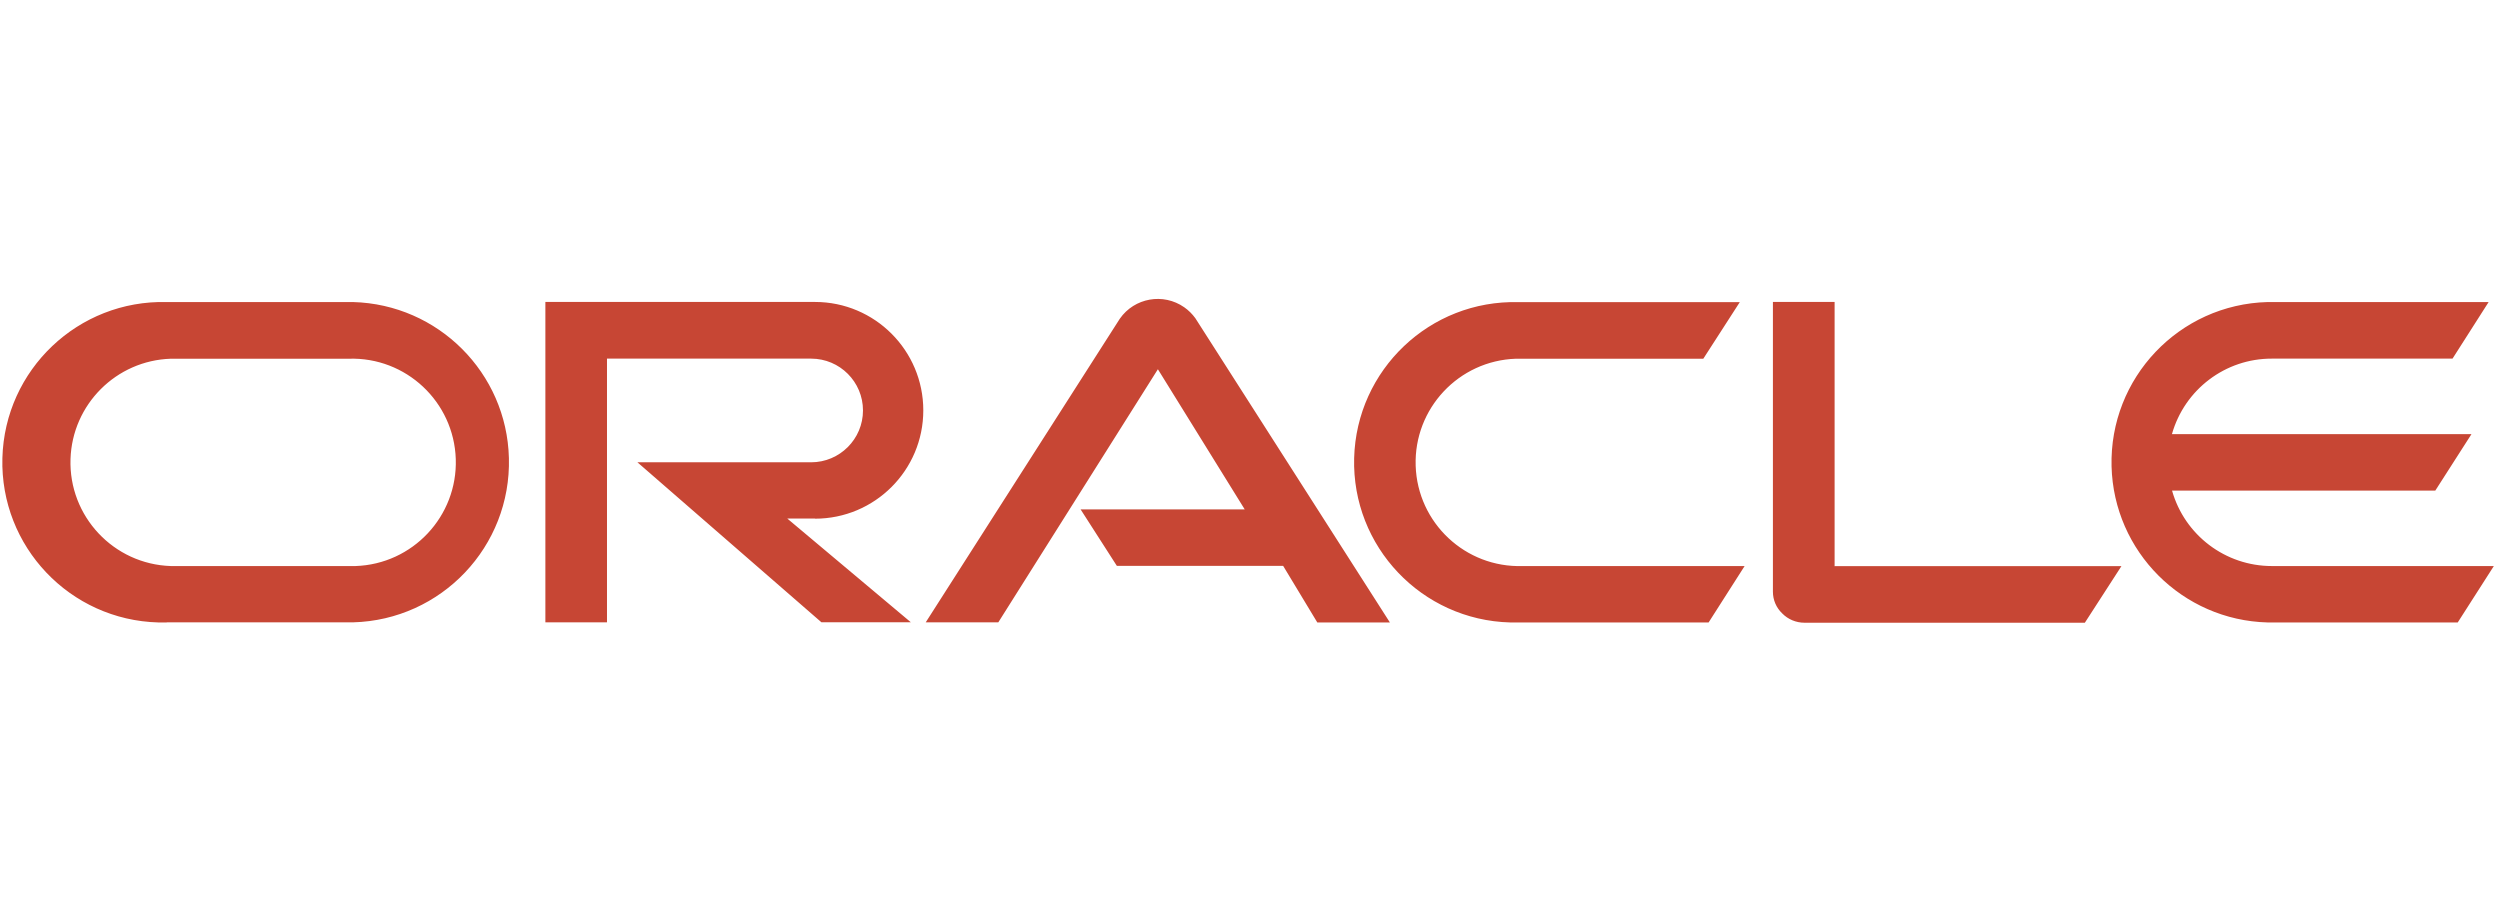
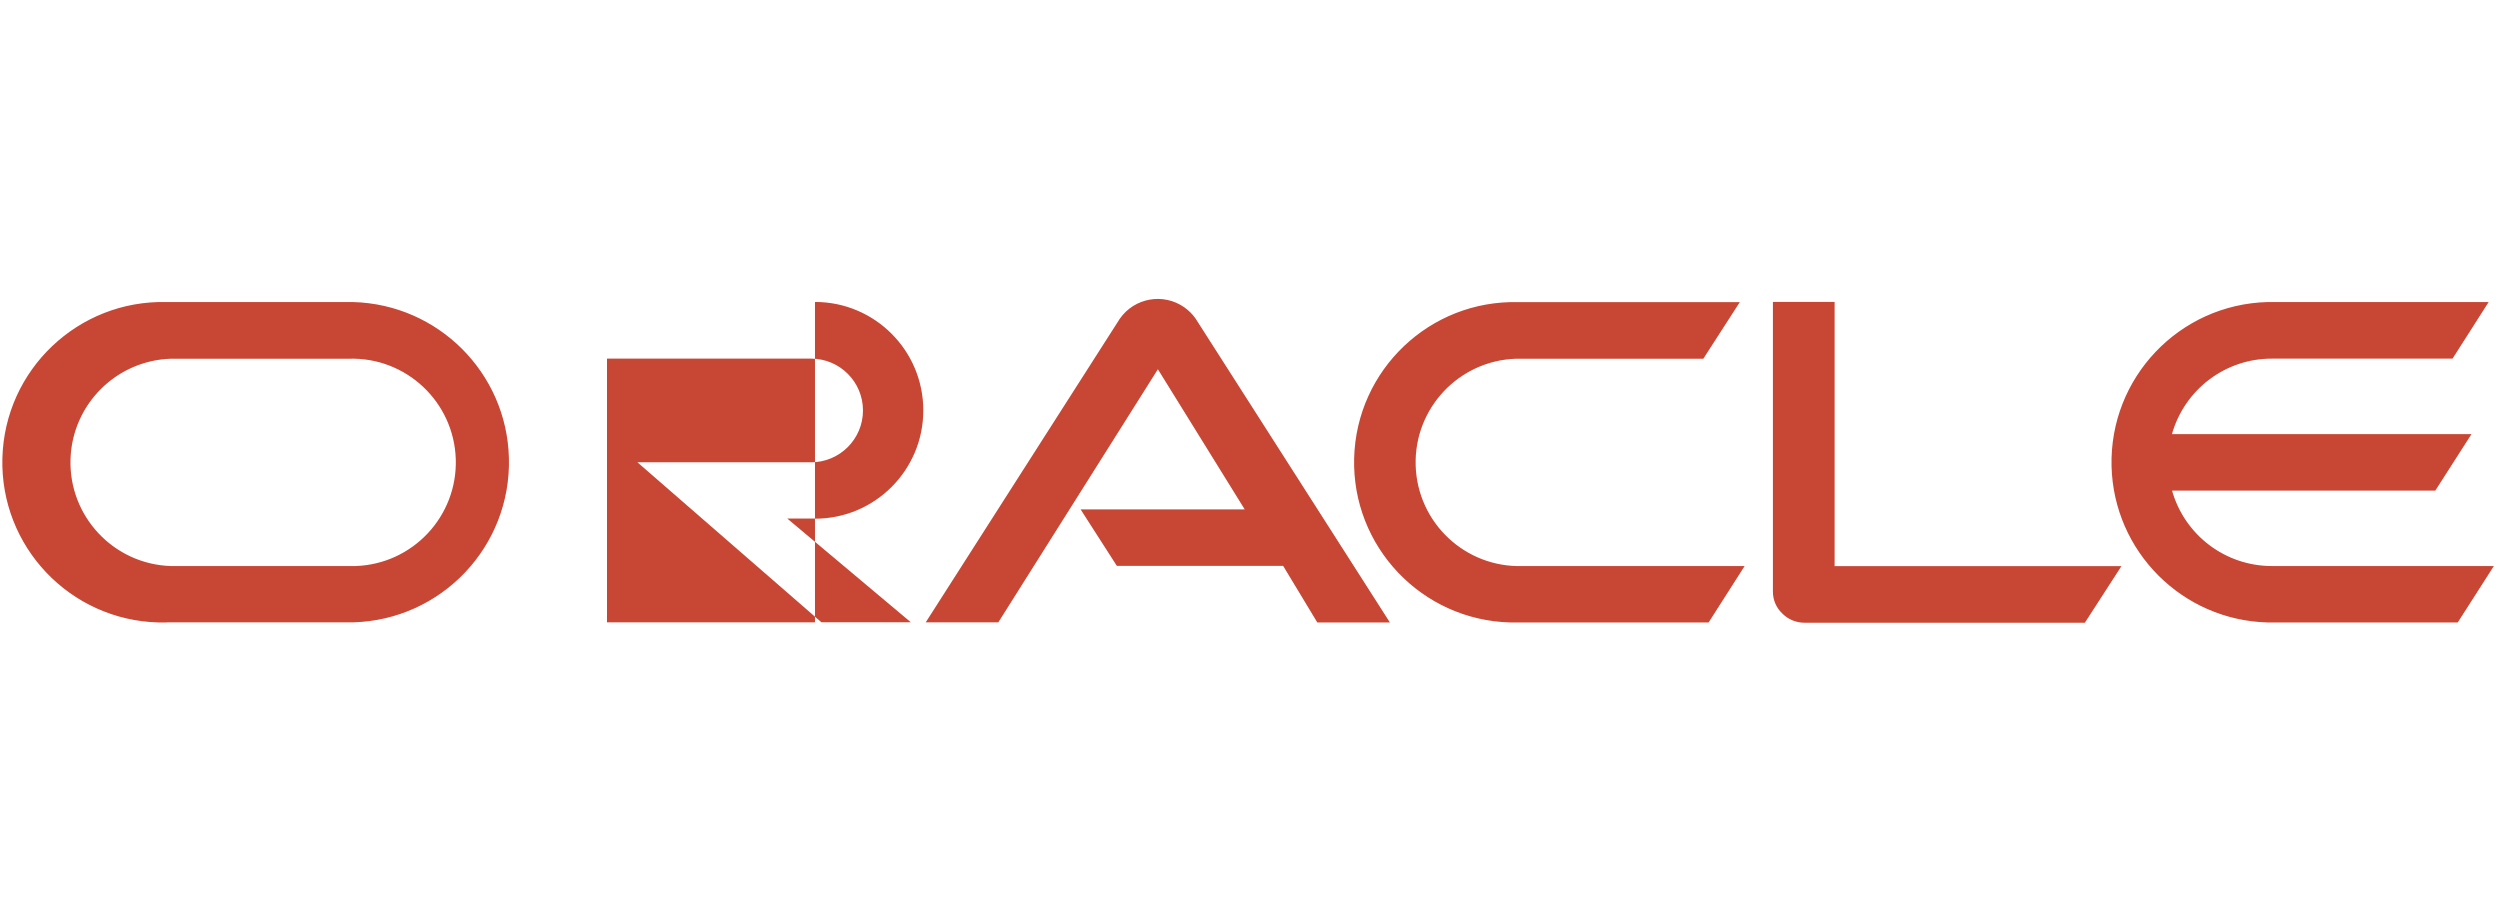
<svg xmlns="http://www.w3.org/2000/svg" width="217" height="80" viewBox="0 0 217 80" fill="none">
-   <path d="M93.776 44.214H108.041L100.505 32.05L86.652 54.02H80.352L97.201 27.664C98.469 25.846 100.973 25.402 102.791 26.67C103.162 26.929 103.486 27.252 103.752 27.615L120.642 54.029H114.342L111.377 49.117H96.943L93.801 44.222M159.244 49.117V26.21H153.889V51.363C153.889 52.066 154.172 52.744 154.689 53.237C155.197 53.762 155.9 54.053 156.635 54.053H180.965L184.139 49.142H159.22M70.74 45.022C75.933 45.022 80.142 40.814 80.142 35.62C80.142 30.426 75.933 26.21 70.74 26.21H47.339V54.02H52.687V31.129H70.408C72.896 31.129 74.907 33.148 74.907 35.628C74.907 38.108 72.888 40.127 70.408 40.127H55.328L71.297 54.012H79.059L68.332 45.006H70.74M14.472 54.02H30.635C38.317 53.818 44.375 47.437 44.173 39.756C43.987 32.365 38.034 26.412 30.635 26.218H14.472C6.798 26.024 0.409 32.082 0.207 39.764C0.005 47.445 6.071 53.827 13.753 54.029C13.995 54.029 14.238 54.029 14.472 54.029M30.271 49.133H14.827C9.86 48.972 5.958 44.812 6.12 39.844C6.273 35.103 10.086 31.29 14.827 31.137H30.271C35.239 30.975 39.399 34.877 39.561 39.844C39.722 44.812 35.821 48.972 30.853 49.133C30.659 49.133 30.465 49.133 30.271 49.133ZM131.805 54.029H148.307L151.433 49.133H132.169C127.201 49.295 123.041 45.394 122.88 40.426C122.718 35.458 126.619 31.299 131.587 31.137C131.781 31.137 131.975 31.137 132.169 31.137H147.847L151.013 26.226H131.805C124.123 26.024 117.742 32.09 117.54 39.764C117.338 47.445 123.405 53.827 131.086 54.029C131.329 54.029 131.571 54.029 131.805 54.029ZM197.2 49.133C193.17 49.133 189.632 46.46 188.533 42.583H211.384L214.526 37.68H188.525C189.624 33.803 193.161 31.121 197.192 31.129H212.879L216.013 26.218H196.829C189.147 26.42 183.089 32.801 183.283 40.483C183.477 47.882 189.43 53.835 196.829 54.029H213.331L216.465 49.133H197.184" fill="#C74634" />
+   <path d="M93.776 44.214H108.041L100.505 32.05L86.652 54.02H80.352L97.201 27.664C98.469 25.846 100.973 25.402 102.791 26.67C103.162 26.929 103.486 27.252 103.752 27.615L120.642 54.029H114.342L111.377 49.117H96.943L93.801 44.222M159.244 49.117V26.21H153.889V51.363C153.889 52.066 154.172 52.744 154.689 53.237C155.197 53.762 155.9 54.053 156.635 54.053H180.965L184.139 49.142H159.22M70.74 45.022C75.933 45.022 80.142 40.814 80.142 35.62C80.142 30.426 75.933 26.21 70.74 26.21V54.02H52.687V31.129H70.408C72.896 31.129 74.907 33.148 74.907 35.628C74.907 38.108 72.888 40.127 70.408 40.127H55.328L71.297 54.012H79.059L68.332 45.006H70.74M14.472 54.02H30.635C38.317 53.818 44.375 47.437 44.173 39.756C43.987 32.365 38.034 26.412 30.635 26.218H14.472C6.798 26.024 0.409 32.082 0.207 39.764C0.005 47.445 6.071 53.827 13.753 54.029C13.995 54.029 14.238 54.029 14.472 54.029M30.271 49.133H14.827C9.86 48.972 5.958 44.812 6.12 39.844C6.273 35.103 10.086 31.29 14.827 31.137H30.271C35.239 30.975 39.399 34.877 39.561 39.844C39.722 44.812 35.821 48.972 30.853 49.133C30.659 49.133 30.465 49.133 30.271 49.133ZM131.805 54.029H148.307L151.433 49.133H132.169C127.201 49.295 123.041 45.394 122.88 40.426C122.718 35.458 126.619 31.299 131.587 31.137C131.781 31.137 131.975 31.137 132.169 31.137H147.847L151.013 26.226H131.805C124.123 26.024 117.742 32.09 117.54 39.764C117.338 47.445 123.405 53.827 131.086 54.029C131.329 54.029 131.571 54.029 131.805 54.029ZM197.2 49.133C193.17 49.133 189.632 46.46 188.533 42.583H211.384L214.526 37.68H188.525C189.624 33.803 193.161 31.121 197.192 31.129H212.879L216.013 26.218H196.829C189.147 26.42 183.089 32.801 183.283 40.483C183.477 47.882 189.43 53.835 196.829 54.029H213.331L216.465 49.133H197.184" fill="#C74634" />
</svg>